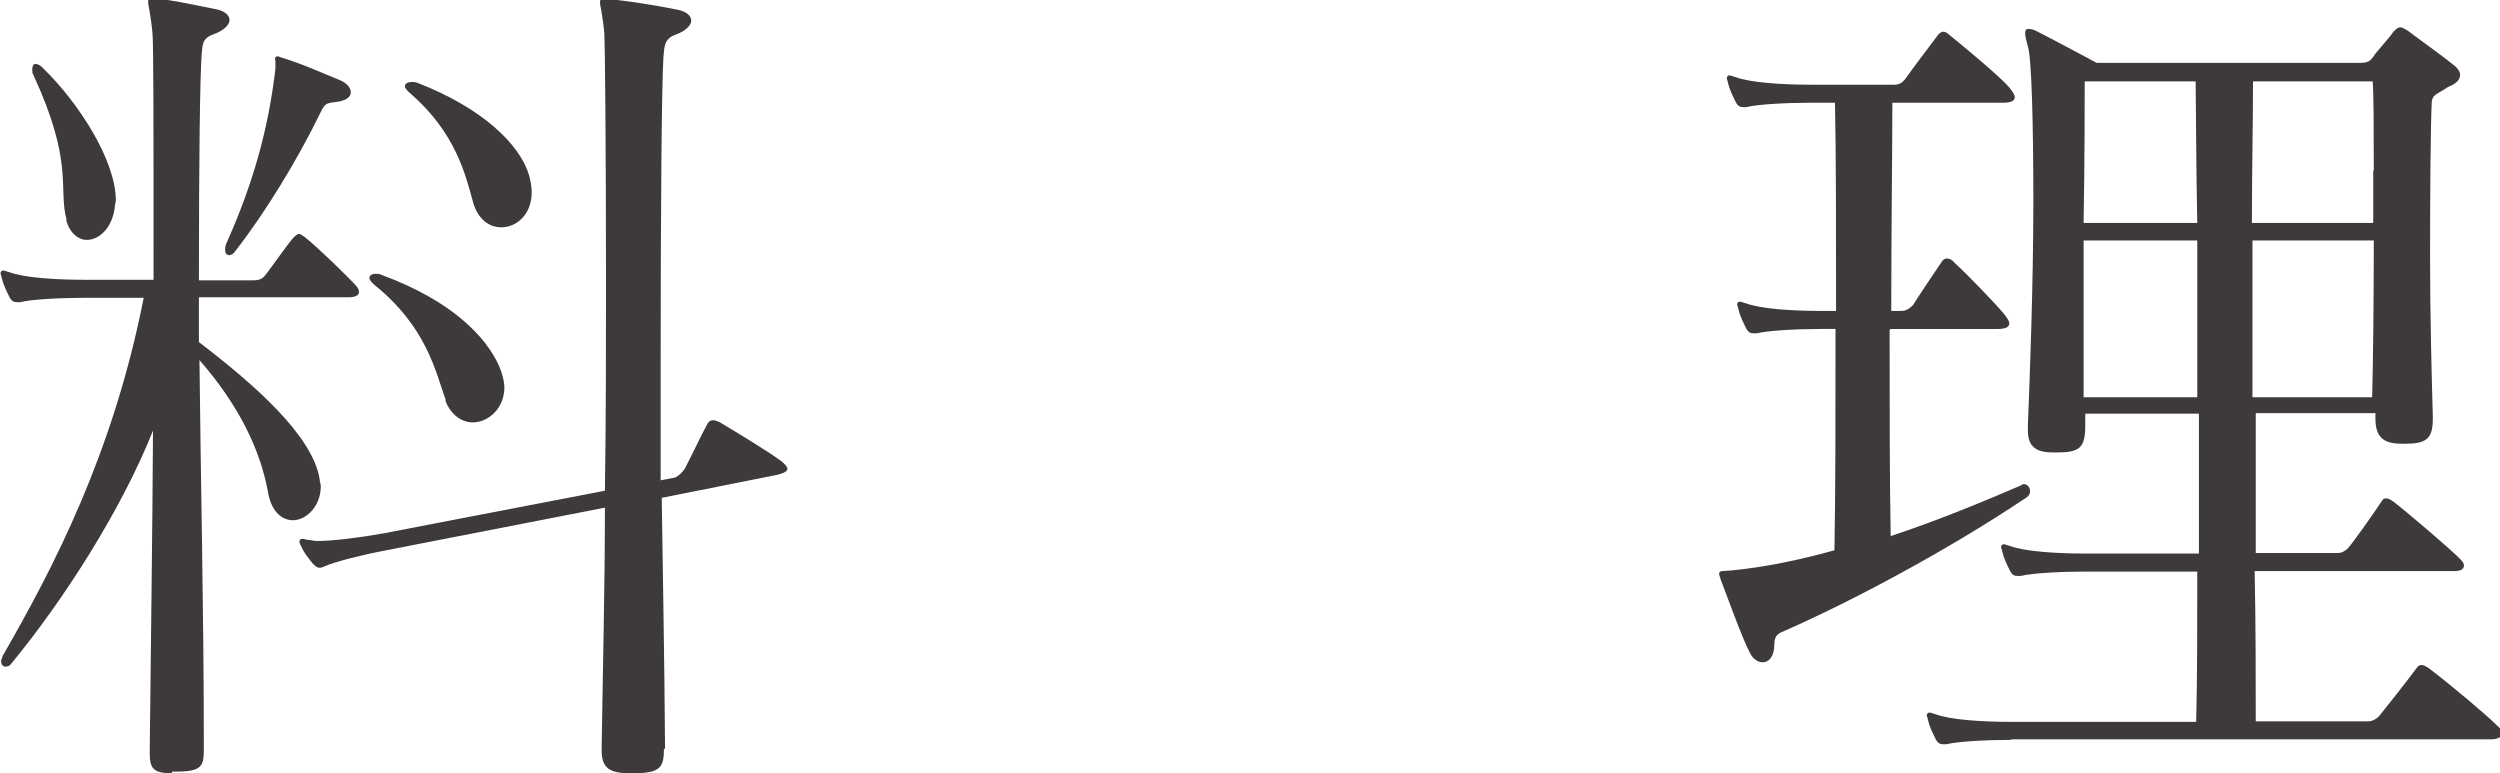
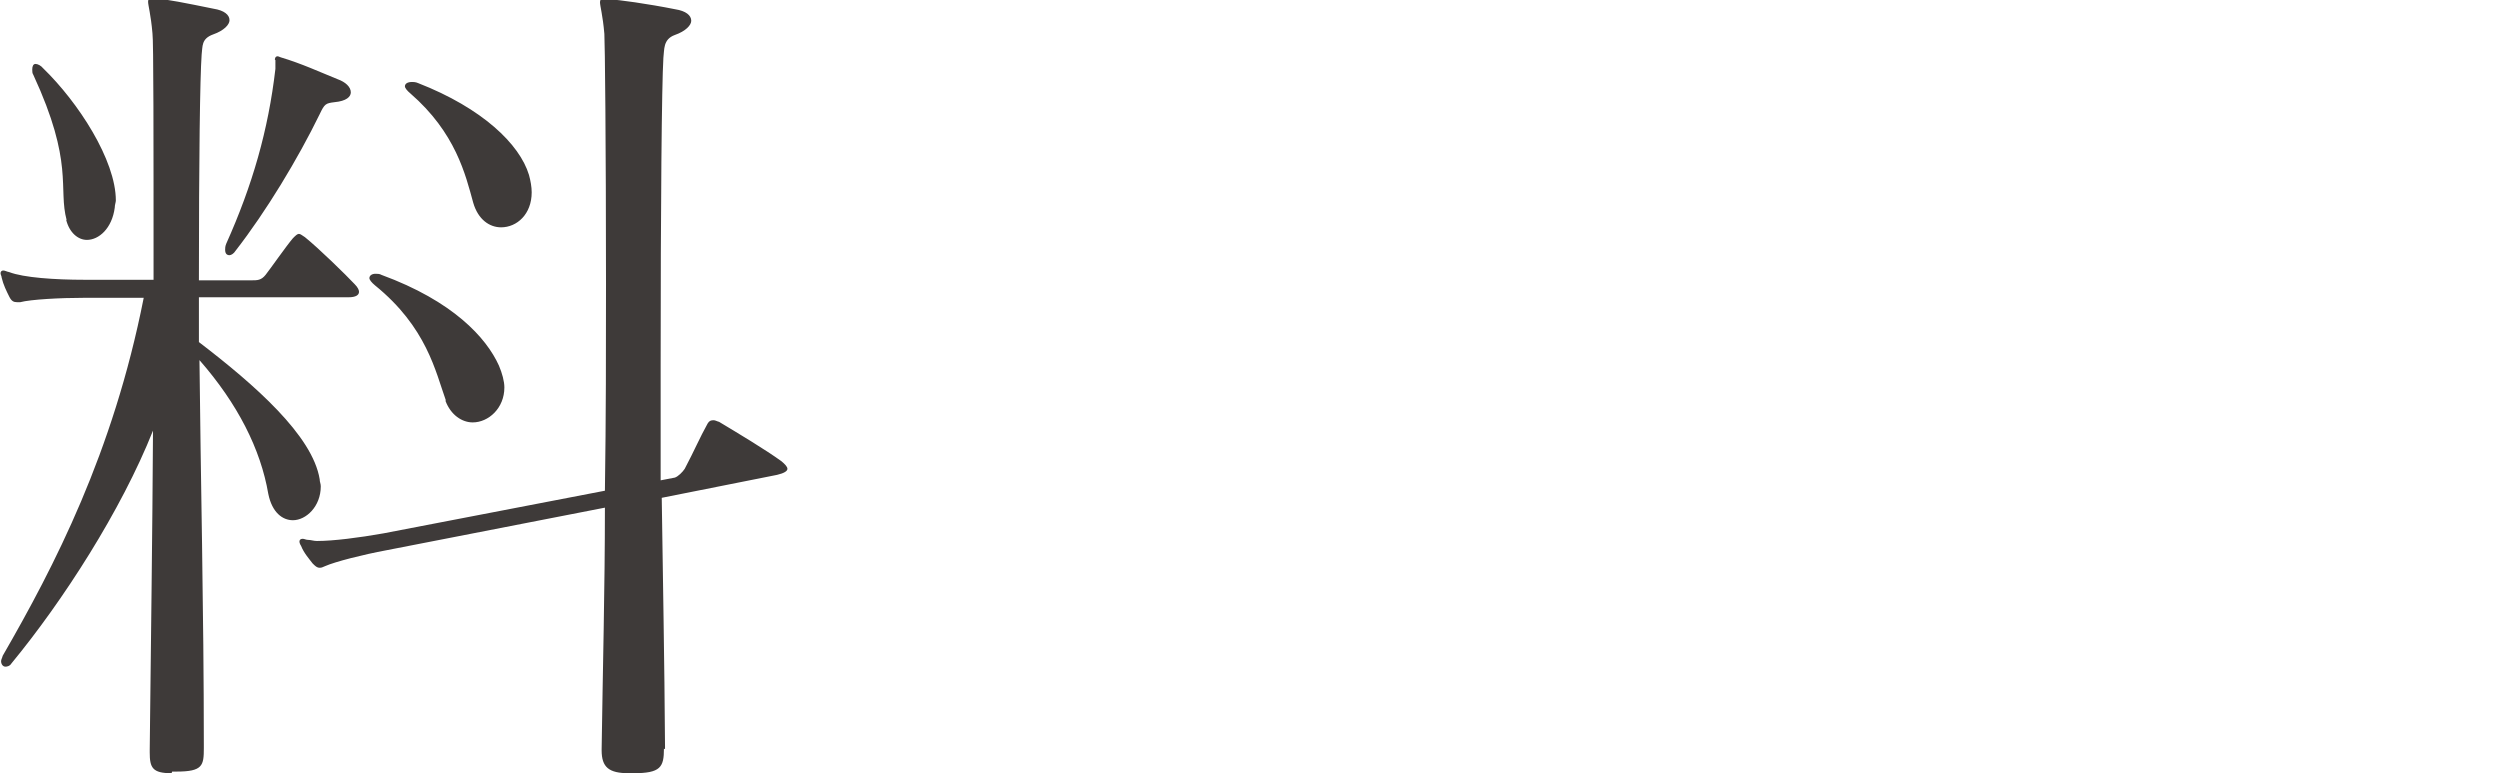
<svg xmlns="http://www.w3.org/2000/svg" id="_レイヤー_2" viewBox="0 0 45.75 14.15">
  <g id="_レイアウト">
-     <path d="M3.14,14.15c-.35,0-.4-.1-.4-.38v-.05c.02-1.81.05-4.02.06-5.84-.58,1.46-1.65,3.12-2.59,4.26-.03.05-.08.06-.11.06-.05,0-.08-.05-.08-.1,0-.03.02-.06.03-.1.94-1.63,2.02-3.71,2.58-6.55h-1.09c-.45,0-.98.03-1.17.08h-.06c-.06,0-.1-.02-.14-.1-.05-.1-.11-.22-.14-.35,0-.03-.02-.05-.02-.08s.02-.05.05-.05.06.02.11.03c.26.1.83.14,1.38.14h1.26c0-2.61,0-4.39-.02-4.51-.03-.35-.08-.51-.08-.58,0-.05.02-.05.08-.05h.1c.13,0,.53.08,1.02.18.19.03.29.11.29.21,0,.08-.1.19-.3.26-.22.08-.19.22-.21.37-.03.42-.05,1.9-.05,4.13h.96c.11,0,.18,0,.26-.1.08-.1.38-.53.5-.67.05-.05.08-.08.11-.08s.06.03.11.06c.26.21.75.69.91.86.06.06.08.11.08.14,0,.06-.06.1-.19.1h-2.74v.82c1.02.78,2.08,1.71,2.21,2.51,0,.05.02.08.02.13,0,.37-.27.62-.51.62-.19,0-.38-.14-.45-.48-.14-.82-.56-1.65-1.26-2.45.02,2.05.08,4.61.08,7.04v.06c0,.32-.02.43-.5.43h-.08ZM1.22,4.03c-.16-.59.14-1.04-.61-2.66-.02-.03-.02-.06-.02-.1,0-.06.02-.1.06-.1s.1.03.14.08c.64.62,1.33,1.68,1.33,2.42,0,.03-.02.08-.02.13-.05.38-.29.59-.51.59-.16,0-.32-.13-.38-.37ZM5.03,1.09s0-.06.05-.06c.02,0,.05.02.06.02.37.11.72.27,1.04.4.14.05.24.14.24.24,0,.08-.08.16-.3.18-.16.02-.18.03-.27.22-.4.82-.98,1.78-1.54,2.5-.03.05-.08.08-.11.08-.05,0-.08-.03-.08-.1,0-.03,0-.06.02-.11.48-1.07.77-2.08.9-3.2v-.16ZM12.15,13.7c0,.34-.06.45-.56.45h-.08c-.37,0-.5-.11-.5-.42v-.02c.02-1.42.06-2.95.06-4.42l-4,.78c-.43.08-.94.21-1.12.29-.05.02-.06.03-.1.03-.05,0-.08-.03-.13-.08-.06-.08-.16-.19-.21-.32-.02-.03-.03-.06-.03-.08,0-.03.02-.05.06-.05.03,0,.06.02.1.02.05,0,.1.02.16.02.3,0,.77-.06,1.22-.14l4.05-.78c.02-1.33.02-2.63.02-3.78,0-2.56-.02-4.45-.03-4.58-.03-.35-.08-.51-.08-.58,0-.05.02-.05.08-.05h.1c.13,0,.7.08,1.2.18.19.03.29.11.29.21,0,.08-.1.19-.3.26-.22.08-.19.27-.21.42-.03.5-.05,2.67-.05,5.63v2.1l.26-.05c.06-.02.14-.1.18-.16.18-.34.27-.56.42-.83.03-.05.06-.06.11-.06.03,0,.06.02.1.03.35.21.85.51,1.14.72.06.05.11.1.11.14s-.06.08-.19.11l-2.11.42c.02,1.44.05,2.98.06,4.55v.05ZM8.16,7.33c-.19-.53-.35-1.34-1.3-2.11-.06-.05-.1-.1-.1-.13,0-.05.05-.08.11-.08.03,0,.08,0,.11.02,1.31.48,1.92,1.15,2.15,1.66.06.14.1.29.1.4,0,.38-.29.64-.58.64-.19,0-.4-.13-.5-.4ZM7.55,1.5s.06,0,.1.02c1.18.46,1.86,1.12,2.03,1.68.03.11.05.22.05.32,0,.4-.27.64-.56.64-.21,0-.42-.14-.51-.45-.14-.51-.32-1.28-1.15-2-.06-.05-.1-.1-.1-.13,0-.05.05-.08.13-.08h.02Z" style="fill:#3e3a39;" />
-     <path d="M34.58,6.03c0,1.38,0,2.79.02,3.78.91-.3,1.76-.66,2.39-.93.02-.02.03-.02.05-.02.06,0,.11.06.11.13,0,.05-.02.08-.06.11-1.46.98-3.2,1.9-4.4,2.43-.14.06-.22.08-.22.27,0,.21-.1.32-.21.32-.08,0-.18-.05-.24-.18-.13-.24-.43-1.07-.53-1.33-.02-.06-.03-.1-.03-.11,0-.06.06-.05.22-.06.61-.06,1.25-.19,1.89-.37.02-.99.02-2.53.02-4.05h-.27c-.45,0-.98.03-1.17.08h-.06c-.06,0-.1-.02-.14-.1-.05-.1-.11-.22-.14-.35,0-.03-.02-.05-.02-.08s.02-.05.05-.05.06.02.11.03c.26.1.83.14,1.38.14h.27c0-1.47,0-2.9-.02-3.81h-.45c-.45,0-.98.03-1.17.08h-.06c-.06,0-.1-.02-.14-.1-.05-.1-.11-.22-.14-.35,0-.03-.02-.05-.02-.08s.02-.05.05-.05.06.02.11.03c.26.1.83.14,1.38.14h1.52c.08,0,.14-.02.21-.11.11-.16.46-.62.58-.78.03-.05.08-.08.11-.08.05,0,.08.03.14.08.26.21.91.75,1.07.94.06.08.1.13.1.18,0,.06-.06.1-.21.1h-2.03c0,.9-.02,2.34-.02,3.81h.13c.11,0,.16,0,.27-.11.06-.1.4-.61.51-.77.03-.05.06-.08.11-.08s.1.03.14.08c.26.24.74.74.9.93.06.08.1.13.1.18,0,.06-.06.1-.21.1h-1.95ZM36.79,13.54c-.45,0-.98.03-1.17.08h-.06c-.06,0-.1-.02-.14-.1-.05-.1-.11-.22-.14-.35,0-.03-.02-.05-.02-.08s.02-.05.05-.05.06.02.11.03c.26.1.83.14,1.38.14h3.39c.02-.8.02-1.74.02-2.75h-2.06c-.45,0-.98.03-1.17.08h-.06c-.06,0-.1-.02-.14-.1-.05-.1-.11-.22-.14-.35,0-.03-.02-.05-.02-.08s.02-.05.05-.05.06.02.11.03c.26.1.83.14,1.38.14h2.08v-2.56h-2.08v.21c0,.42-.1.5-.53.5h-.06c-.3,0-.46-.1-.46-.4v-.1c.03-.75.1-2.53.1-4.1,0-1.38-.03-2.61-.1-2.83-.03-.11-.05-.19-.05-.24,0-.06.02-.08.05-.08s.08,0,.14.03c.26.13,1.12.59,1.12.59h4.82c.14,0,.18-.03.24-.11.06-.1.3-.35.37-.46.05-.05.08-.08.13-.08.03,0,.06.02.13.06.21.16.66.48.83.62.08.06.13.13.13.19,0,.08-.06.16-.22.22-.18.13-.3.13-.3.3-.02.42-.03,1.58-.03,2.82,0,1.07.03,2.19.05,2.9v.06c0,.37-.13.45-.51.45h-.06c-.32,0-.48-.11-.48-.46v-.1h-2.19v2.56h1.46c.08,0,.13,0,.22-.08.08-.08.46-.62.62-.86.03-.05.05-.06.08-.06.05,0,.08.02.14.06.21.16,1.06.88,1.23,1.06.05.05.06.08.06.11,0,.06-.06.1-.16.1h-3.67c.02.99.02,1.94.02,2.75h2.06c.08,0,.16-.05.21-.11.27-.34.43-.54.67-.86.03-.05.06-.06.1-.06s.08.03.13.06c.42.32,1.06.86,1.26,1.06.06.05.08.1.08.14s-.06.1-.21.1h-8.76ZM40.21,4.08c-.02-.94-.02-1.82-.03-2.59h-2.03c0,.42,0,1.44-.02,2.59h2.08ZM40.21,4.4h-2.08v2.87h2.08v-2.87ZM43.44,3.12c0-.74,0-1.34-.02-1.63h-2.19c0,.77-.02,1.65-.02,2.59h2.22v-.96ZM43.41,7.27c.02-.75.03-1.84.03-2.87h-2.22v2.87h2.19Z" style="fill:#3e3a39;" />
+     <path d="M3.14,14.15c-.35,0-.4-.1-.4-.38v-.05c.02-1.81.05-4.02.06-5.84-.58,1.46-1.65,3.12-2.59,4.26-.03.05-.08.06-.11.06-.05,0-.08-.05-.08-.1,0-.03.02-.06.03-.1.94-1.63,2.02-3.71,2.58-6.55h-1.09c-.45,0-.98.03-1.17.08h-.06c-.06,0-.1-.02-.14-.1-.05-.1-.11-.22-.14-.35,0-.03-.02-.05-.02-.08s.02-.05.05-.05.06.02.11.03c.26.1.83.14,1.38.14h1.26c0-2.61,0-4.39-.02-4.51-.03-.35-.08-.51-.08-.58,0-.05.02-.05.08-.05h.1c.13,0,.53.08,1.02.18.19.03.29.11.29.21,0,.08-.1.19-.3.26-.22.08-.19.22-.21.37-.03.42-.05,1.9-.05,4.13h.96c.11,0,.18,0,.26-.1.08-.1.38-.53.5-.67.05-.05.08-.08.11-.08s.06.03.11.06c.26.21.75.69.91.86.06.06.08.11.08.14,0,.06-.06.1-.19.1h-2.74v.82c1.02.78,2.08,1.71,2.21,2.51,0,.05.02.08.02.13,0,.37-.27.62-.51.62-.19,0-.38-.14-.45-.48-.14-.82-.56-1.65-1.26-2.45.02,2.05.08,4.61.08,7.04v.06c0,.32-.02.43-.5.43h-.08ZM1.22,4.03c-.16-.59.14-1.04-.61-2.66-.02-.03-.02-.06-.02-.1,0-.06.02-.1.06-.1s.1.03.14.08c.64.62,1.33,1.68,1.33,2.42,0,.03-.02.08-.02.13-.05.38-.29.59-.51.59-.16,0-.32-.13-.38-.37ZM5.03,1.09s0-.06.05-.06c.02,0,.05.02.06.02.37.11.72.27,1.04.4.14.05.24.14.24.24,0,.08-.08.16-.3.18-.16.02-.18.03-.27.22-.4.82-.98,1.78-1.54,2.5-.03.05-.08.08-.11.08-.05,0-.08-.03-.08-.1,0-.03,0-.06.02-.11.48-1.07.77-2.08.9-3.2v-.16ZM12.15,13.7c0,.34-.06.45-.56.45h-.08c-.37,0-.5-.11-.5-.42v-.02c.02-1.42.06-2.95.06-4.42l-4,.78c-.43.08-.94.21-1.12.29-.05.02-.06.03-.1.03-.05,0-.08-.03-.13-.08-.06-.08-.16-.19-.21-.32-.02-.03-.03-.06-.03-.08,0-.03.02-.05.06-.05.03,0,.06.02.1.02.05,0,.1.02.16.02.3,0,.77-.06,1.22-.14l4.05-.78c.02-1.33.02-2.63.02-3.78,0-2.56-.02-4.45-.03-4.58-.03-.35-.08-.51-.08-.58,0-.05.02-.05.08-.05h.1c.13,0,.7.08,1.2.18.19.03.29.11.29.21,0,.08-.1.19-.3.26-.22.08-.19.27-.21.42-.03.5-.05,2.67-.05,5.63v2.1l.26-.05c.06-.02.14-.1.18-.16.18-.34.27-.56.42-.83.03-.05.06-.06.11-.06.03,0,.06.02.1.03.35.21.85.51,1.14.72.06.05.11.1.11.14s-.06.08-.19.11l-2.11.42c.02,1.44.05,2.98.06,4.55v.05ZM8.16,7.33c-.19-.53-.35-1.34-1.3-2.11-.06-.05-.1-.1-.1-.13,0-.05.05-.08.11-.08.03,0,.08,0,.11.02,1.31.48,1.92,1.15,2.15,1.66.06.14.1.29.1.4,0,.38-.29.64-.58.64-.19,0-.4-.13-.5-.4M7.55,1.5s.06,0,.1.02c1.18.46,1.86,1.12,2.03,1.68.03.11.05.22.05.32,0,.4-.27.64-.56.64-.21,0-.42-.14-.51-.45-.14-.51-.32-1.28-1.15-2-.06-.05-.1-.1-.1-.13,0-.05.05-.08.13-.08h.02Z" style="fill:#3e3a39;" />
  </g>
</svg>